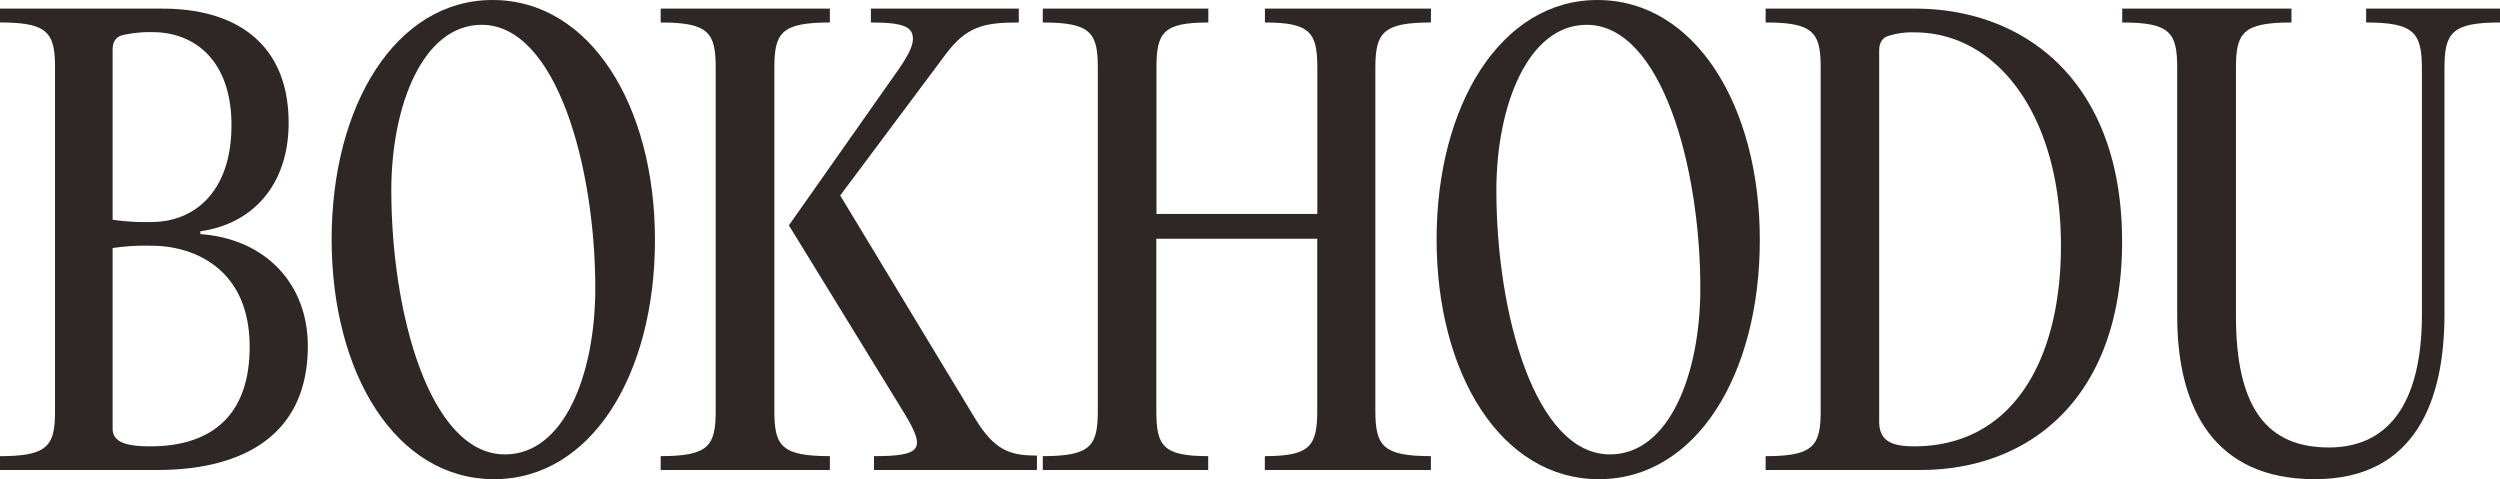
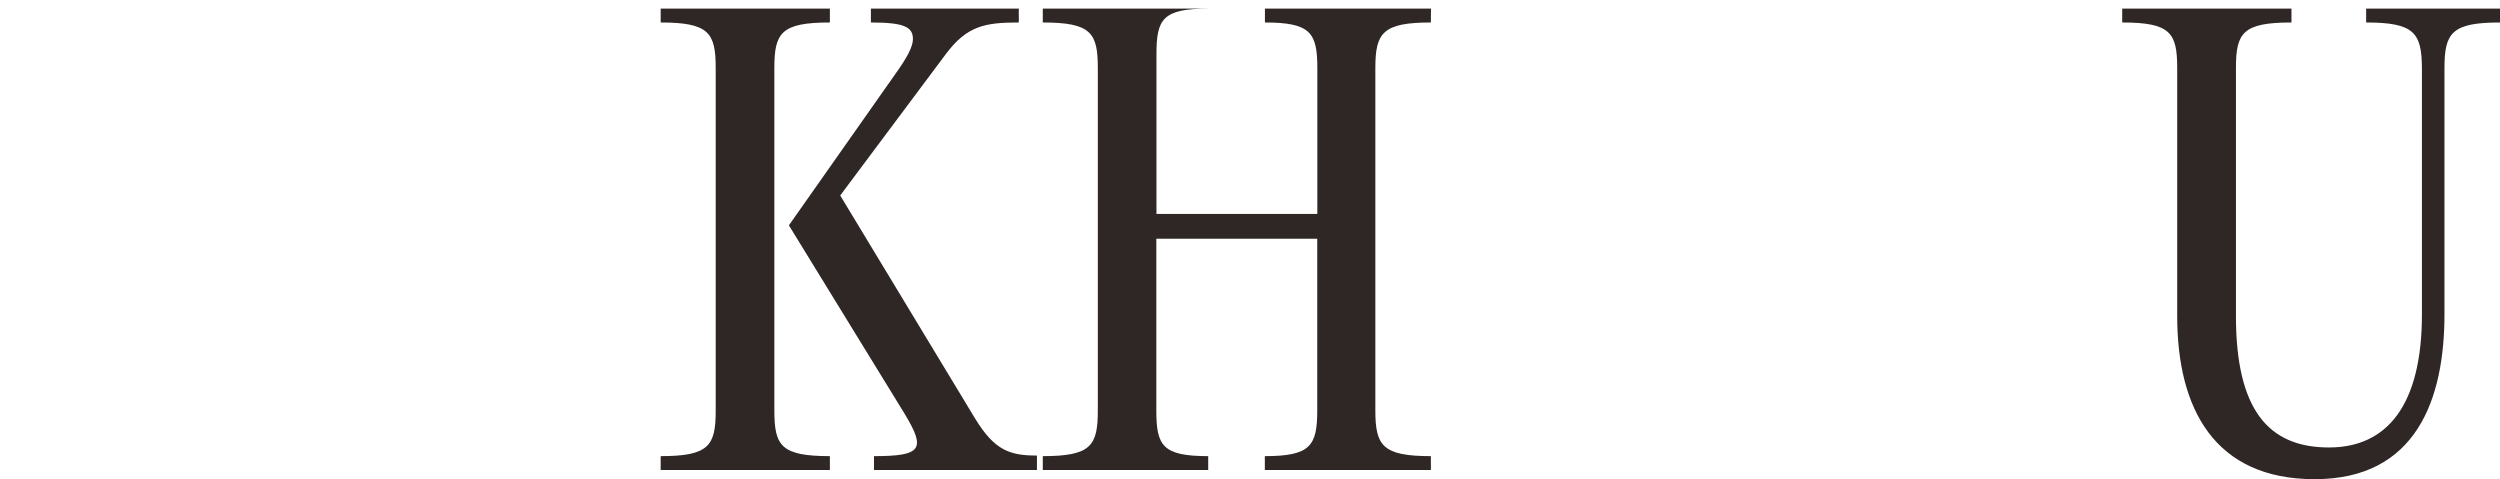
<svg xmlns="http://www.w3.org/2000/svg" viewBox="0 0 752.79 144.29">
  <defs>
    <style>.cls-1{fill:#2f2725;}</style>
  </defs>
  <g id="레이어_2" data-name="레이어 2">
    <g id="Layer_1" data-name="Layer 1">
-       <path class="cls-1" d="M0,141.52v-4.17c14.53,0,16.57-3.13,16.57-13.72V20.49C16.57,9.9,14.53,6.77,0,6.77V2.6H48.91c22.82,0,38,11.12,38,34.38,0,19.28-11.41,30.57-26.57,32.65v.87c19.54,1.39,32.35,14.93,32.35,33.68,0,27.44-20.31,37.34-45.32,37.34ZM33.91,66.16a67.74,67.74,0,0,0,11.72.69c12.82,0,24.07-9,24.07-29.17,0-19.8-11.41-28-23.76-28a37.3,37.3,0,0,0-8.9.87c-2.19.52-3.13,2.09-3.13,4.52Zm0,62.85c0,4.17,4.06,5.39,11.41,5.39,14.69,0,29.85-6.08,29.85-30S57.82,74,45.79,74a67.8,67.8,0,0,0-11.88.69Z" />
-       <path class="cls-1" d="M99.86,72.06C99.86,31.6,119.24,0,148.31,0c29.53,0,48.91,32,48.91,72.23,0,40.63-19.22,72.06-48.44,72.06C119.24,144.29,99.86,112.52,99.86,72.06Zm79.39,14.76c0-36.64-11.72-79.35-34.23-79.35-17.66,0-27.19,24.31-27.19,49.83,0,37,11.57,79.53,34.23,79.53C169.87,136.83,179.25,112.69,179.25,86.82Z" />
      <path class="cls-1" d="M215.51,20.49c0-10.59-2-13.72-16.57-13.72V2.6h50.95V6.77c-14.69,0-16.72,3.13-16.72,13.72V123.63c0,10.59,2,13.72,16.72,13.72v4.17H198.94v-4.17c14.54,0,16.57-3.13,16.57-13.72Zm78.13,105.57c5.94,9.73,10.63,11.11,18.6,11.11v4.35H263.17v-4.17c14.38,0,15.63-2.09,9.38-12.5l-35-57,31.88-45.32c3.75-5.21,5.47-8.51,5.47-10.76,0-3.65-2.65-5-12.66-5V2.6h44.54V6.77c-10.16,0-15.63,1-22,9.55L253,58.86Z" />
-       <path class="cls-1" d="M430.86,6.77c-14.54,0-16.72,3.13-16.72,13.72V123.63c0,10.59,2.18,13.72,16.72,13.72v4.17h-50v-4.17c13.75,0,15.78-3.13,15.78-13.72V71.89H348.19v51.74c0,10.59,1.87,13.72,15.62,13.72v4.17H314v-4.17c14.54,0,16.57-3.13,16.57-13.72V20.49c0-10.59-2-13.72-16.57-13.72V2.6h49.85V6.77c-13.75,0-15.62,3.13-15.62,13.72V64.42h48.44V20.49c0-10.59-2-13.72-15.78-13.72V2.6h50Z" />
-       <path class="cls-1" d="M432.58,72.06C432.58,31.6,452,0,481,0c29.53,0,48.91,32,48.91,72.23,0,40.63-19.22,72.06-48.45,72.06C452,144.29,432.58,112.52,432.58,72.06ZM512,86.82c0-36.64-11.72-79.35-34.23-79.35-17.66,0-27.19,24.31-27.19,49.83,0,37,11.57,79.53,34.23,79.53C502.59,136.83,512,112.69,512,86.82Z" />
-       <path class="cls-1" d="M531.66,141.52v-4.17c14.53,0,16.57-3.13,16.57-13.72V20.49c0-10.59-2-13.72-16.57-13.72V2.6h45C609.49,2.6,639,24.31,639,72.75c0,46.54-27.35,68.77-60.79,68.77ZM620.58,74c0-39.76-19.53-64.25-44.07-64.25a23.39,23.39,0,0,0-7.66,1c-2,.52-3,2.08-3,4.51V126.93c0,5.73,3.59,7.47,10.46,7.47C606.2,134.4,620.58,108.18,620.58,74Z" />
+       <path class="cls-1" d="M430.86,6.77c-14.54,0-16.72,3.13-16.72,13.72V123.63c0,10.59,2.18,13.72,16.72,13.72v4.17h-50v-4.17c13.75,0,15.78-3.13,15.78-13.72V71.89H348.19v51.74c0,10.59,1.87,13.72,15.62,13.72v4.17H314v-4.17c14.54,0,16.57-3.13,16.57-13.72V20.49c0-10.59-2-13.72-16.57-13.72V2.6h49.85c-13.75,0-15.62,3.13-15.62,13.72V64.42h48.44V20.49c0-10.59-2-13.72-15.78-13.72V2.6h50Z" />
      <path class="cls-1" d="M655.59,95.15V20.49c0-10.59-2-13.72-16.56-13.72V2.6H690V6.77c-14.69,0-16.72,3.13-16.72,13.72V95.15c0,28.13,9.69,39.59,28,39.59,17.35,0,28-12.5,28-40.11V20.49C729.2,9.9,727,6.77,712.48,6.77V2.6h40.31V6.77c-14.53,0-16.72,3.13-16.72,13.72V94.63c0,25.53-8.44,49.66-39.07,49.66C666.84,144.29,655.59,123.11,655.59,95.15Z" />
    </g>
  </g>
</svg>